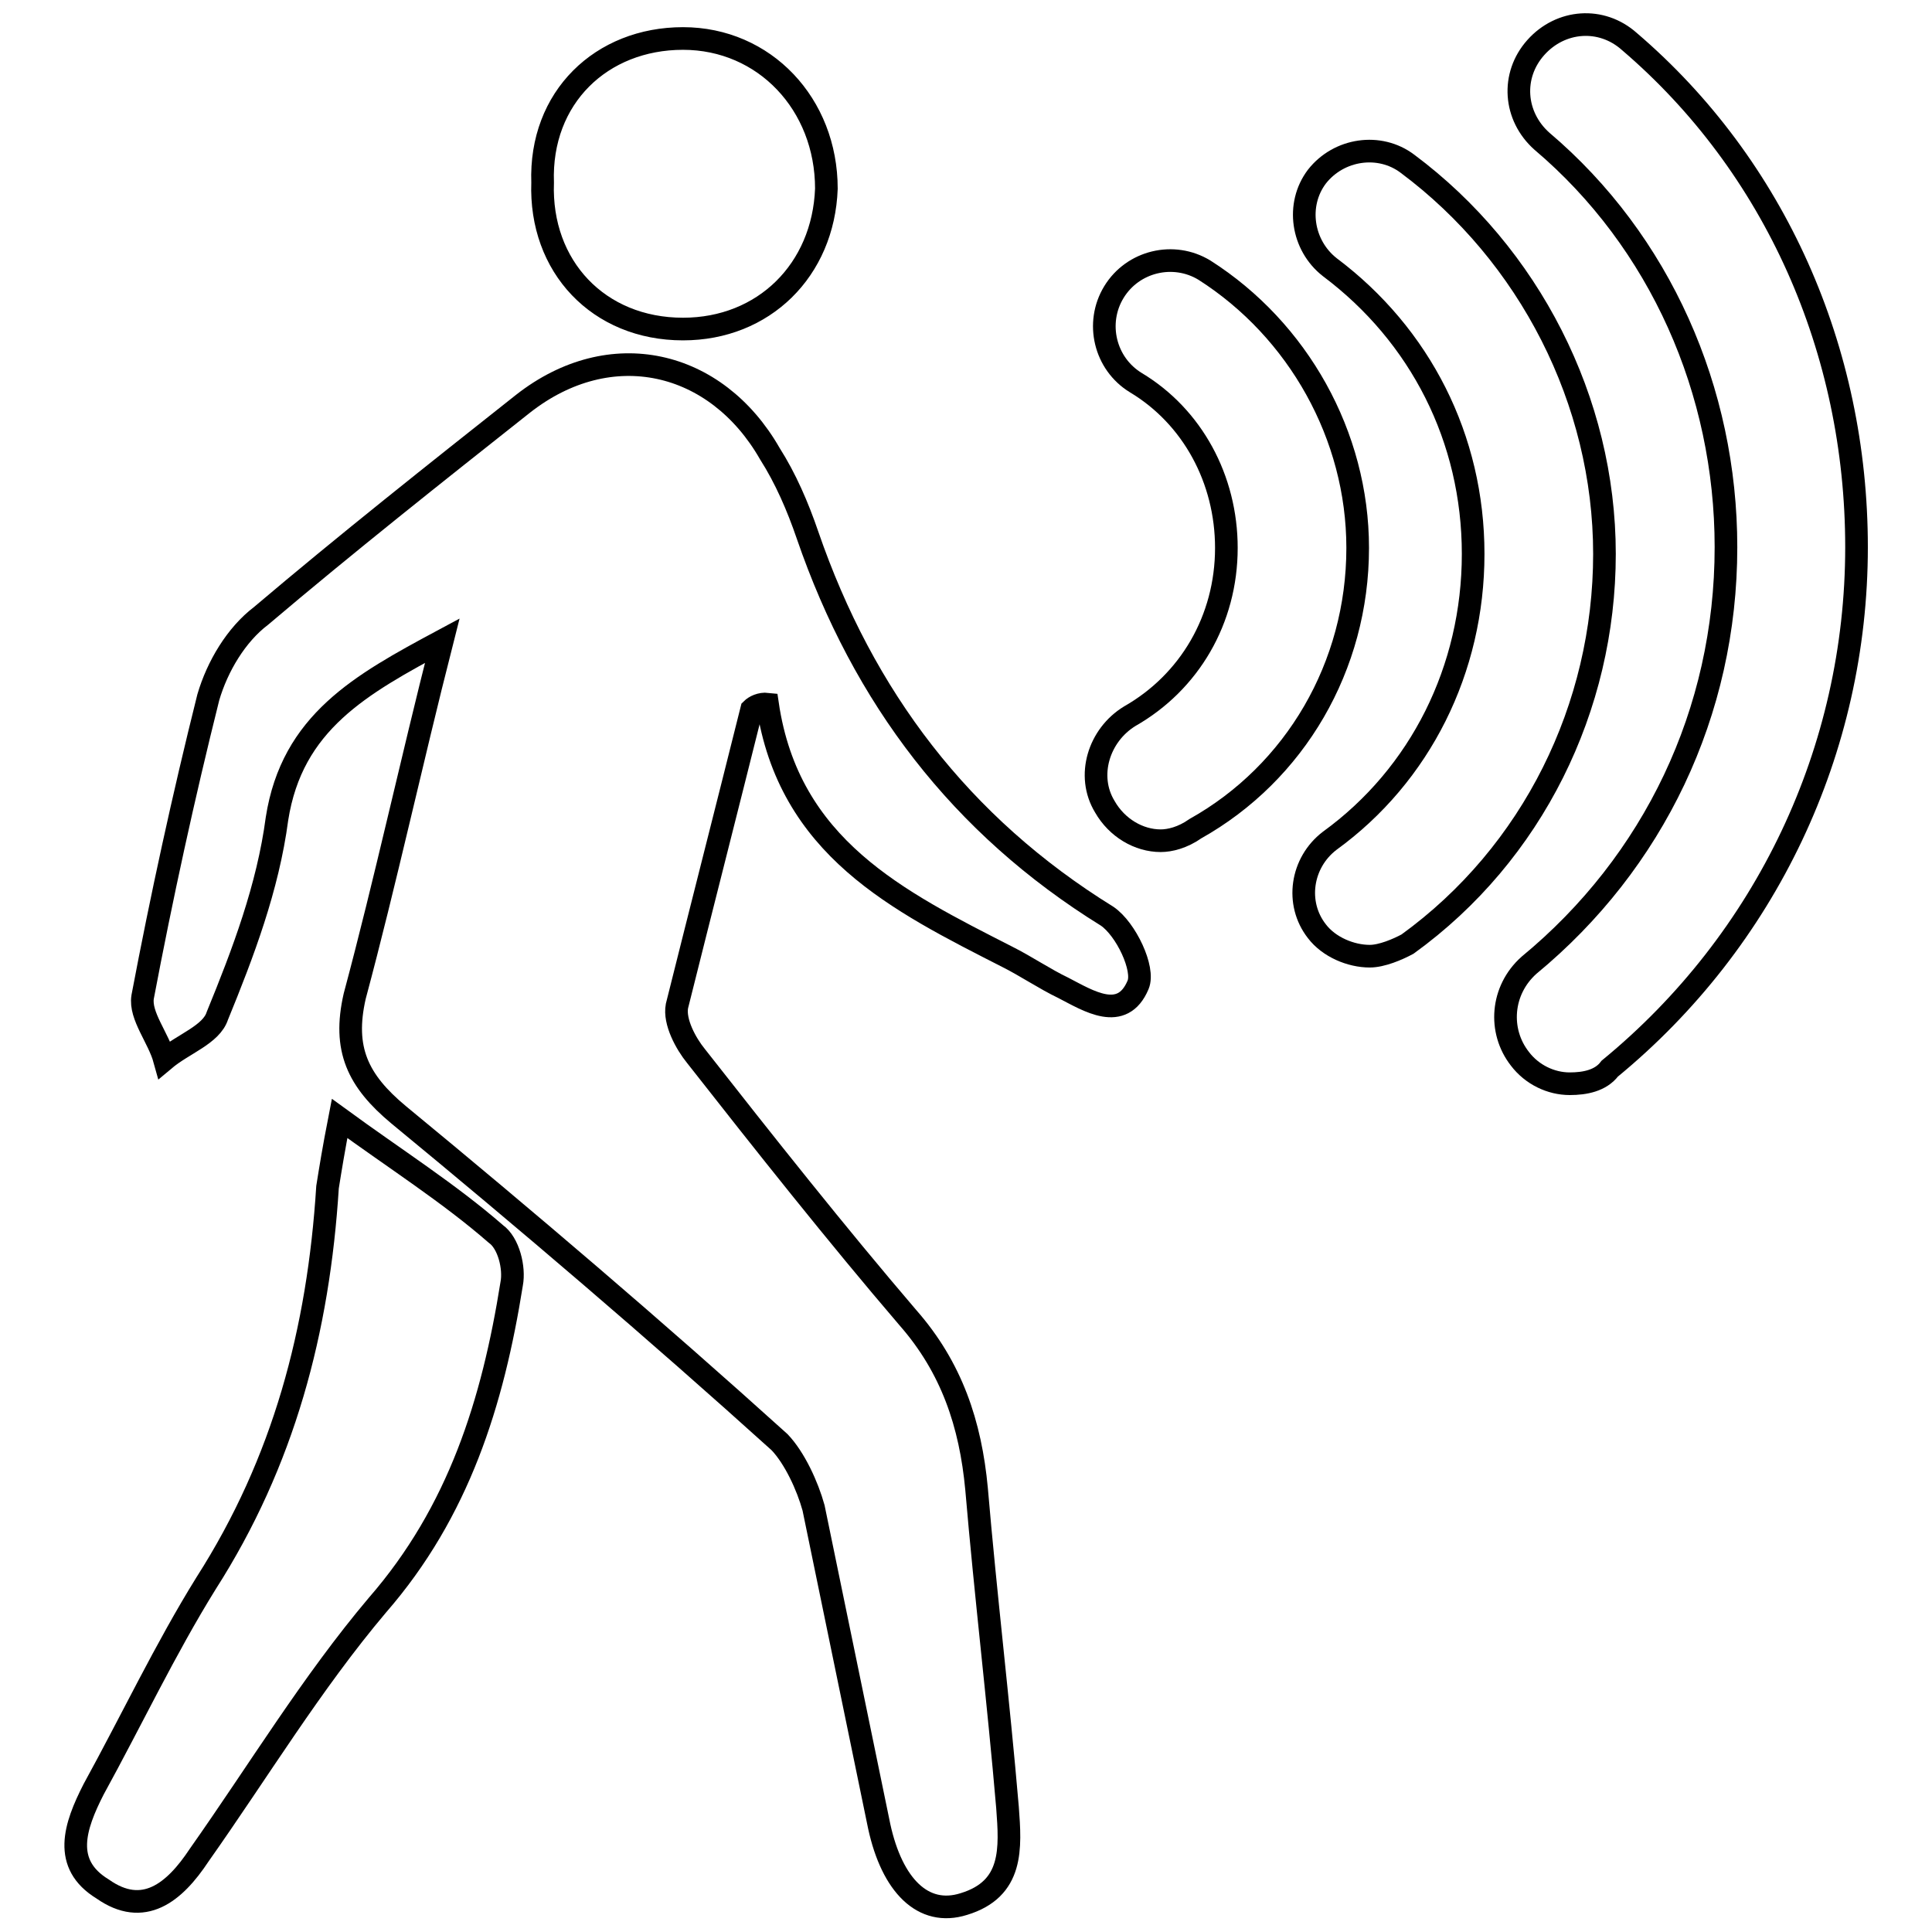
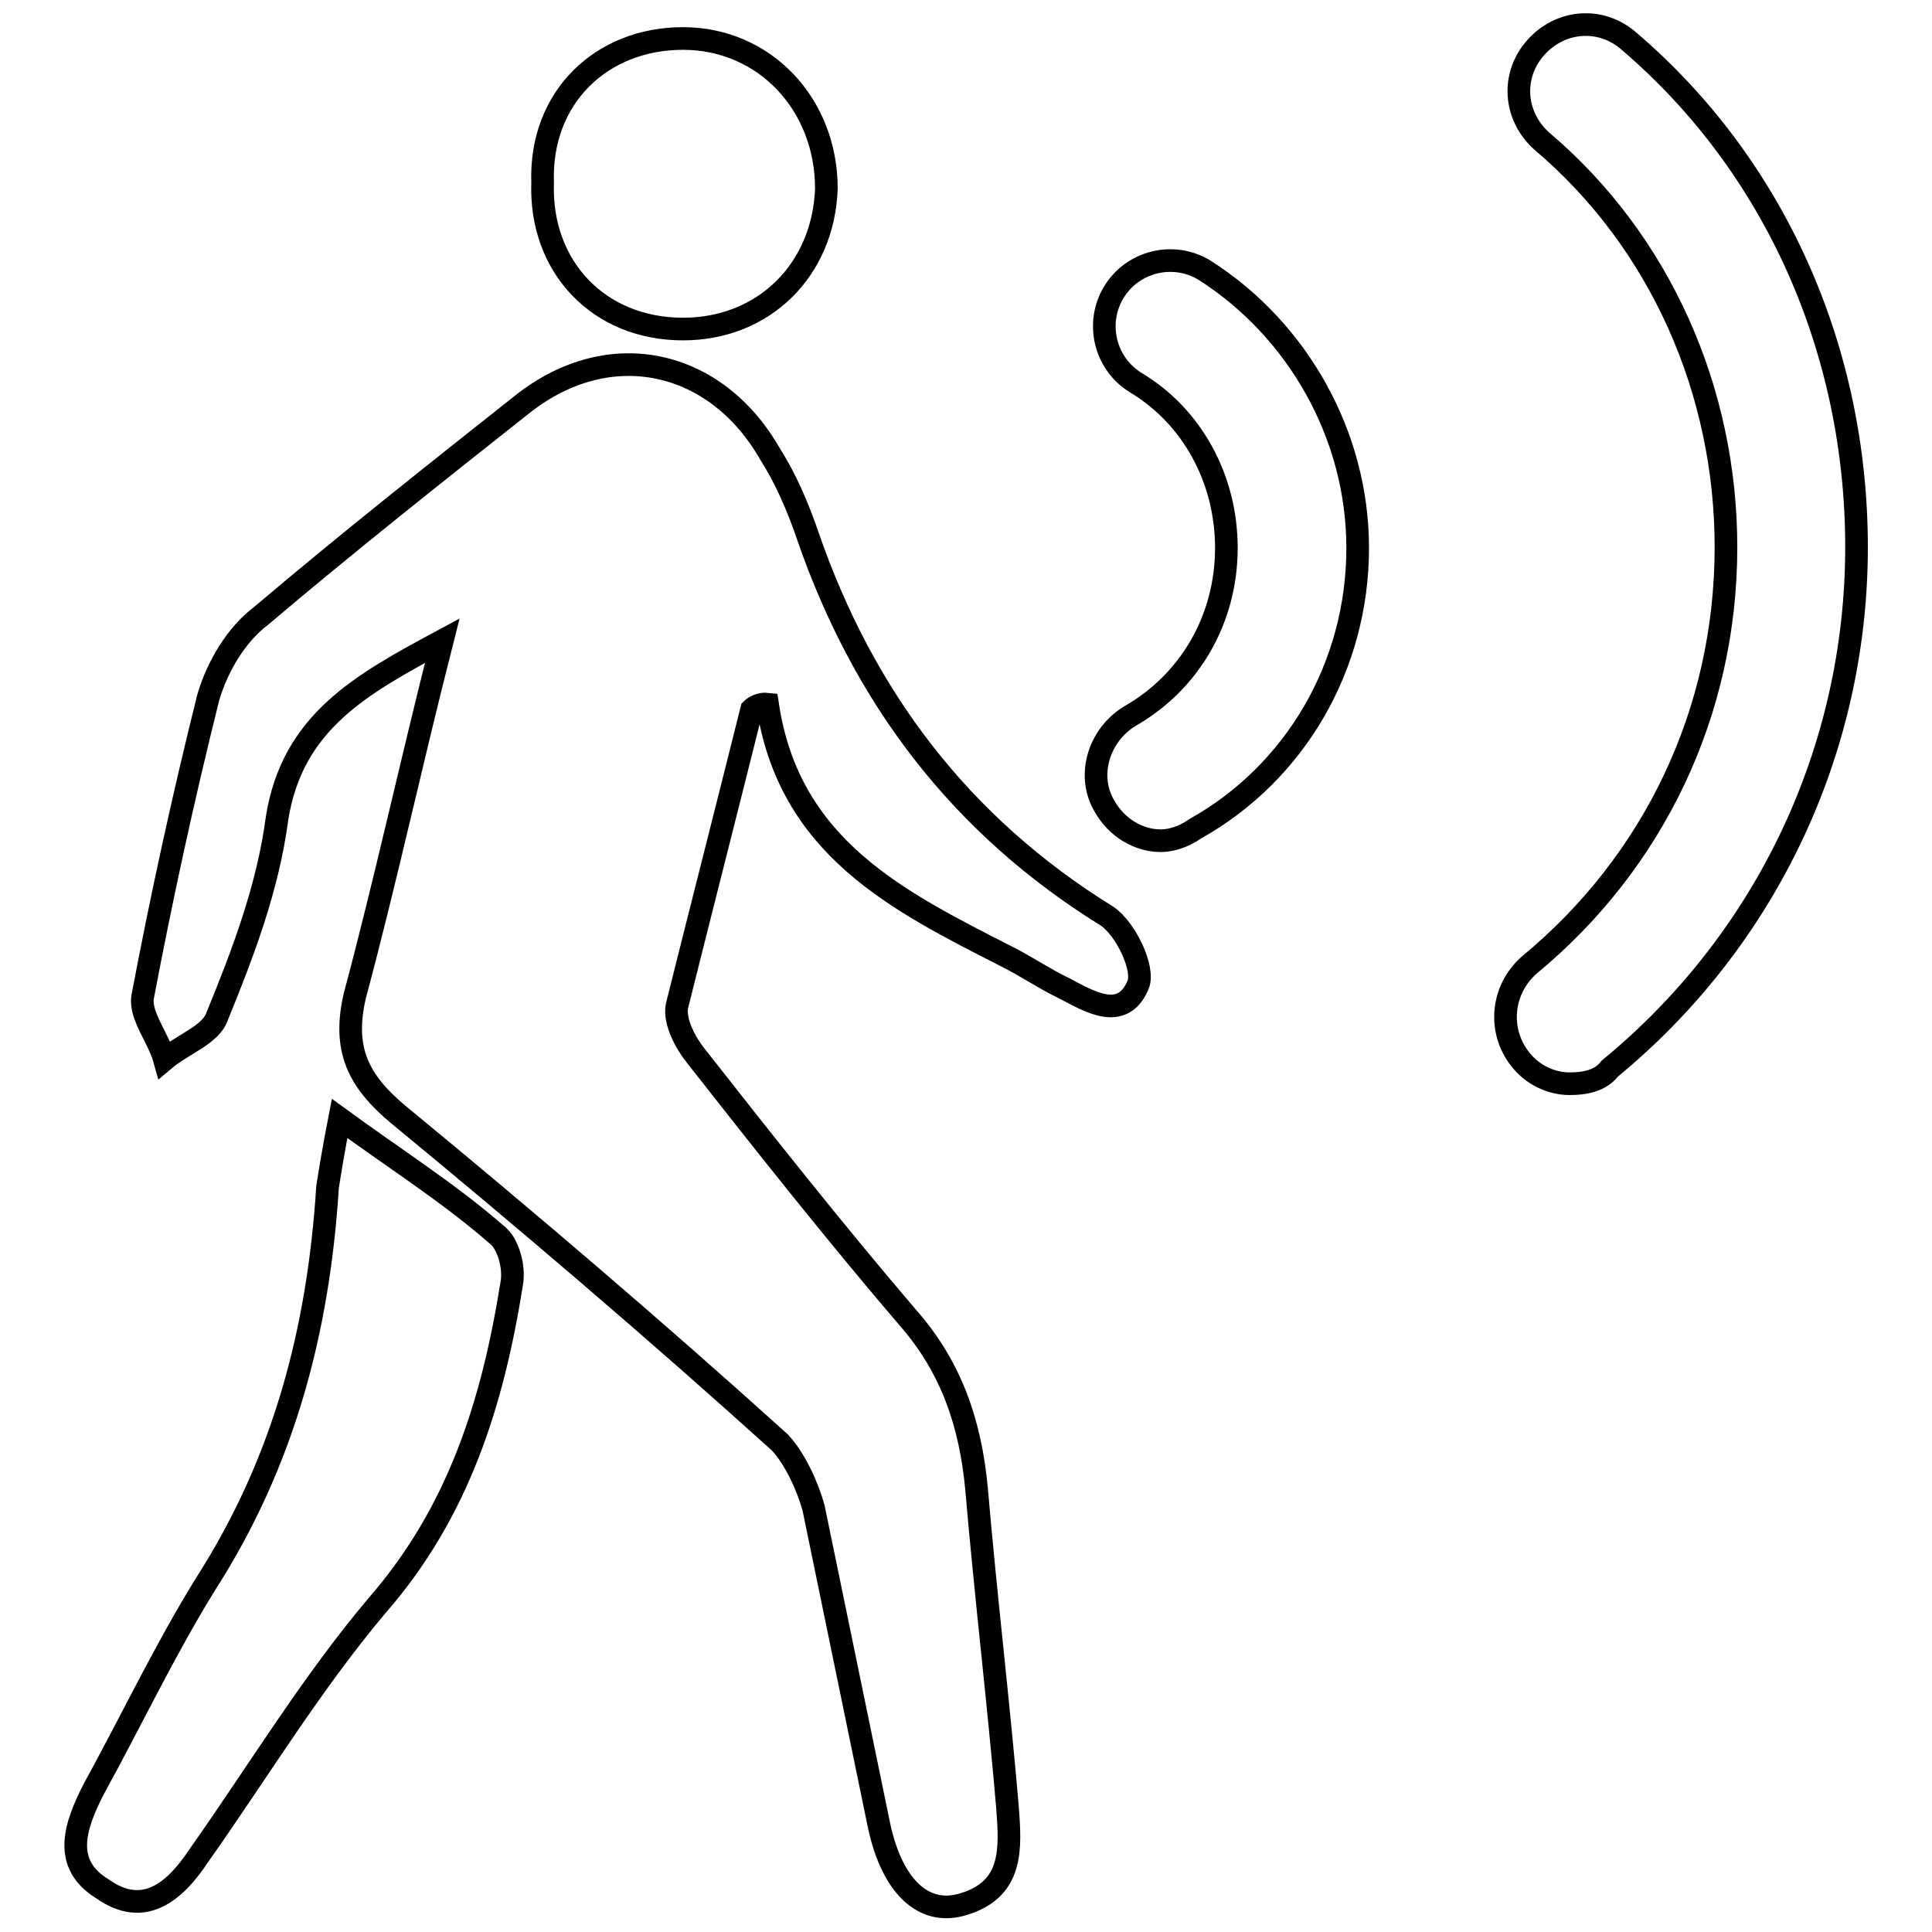
<svg xmlns="http://www.w3.org/2000/svg" version="1.1" x="0px" y="0px" viewBox="0 0 256 256" enable-background="new 0 0 256 256" xml:space="preserve">
  <g>
    <path stroke-width="3" fill-opacity="0" stroke="#000000" d="M99.6,94c-3.3,13.2-6.6,26.1-9.9,39.3c-0.4,2.1,1.2,5,2.5,6.6c9.1,11.6,18.6,23.6,28.1,34.7 c5.8,6.6,8.3,14.1,9.1,22.7c1.2,14.1,2.9,28.1,4.1,42.2c0.4,5.4,0.8,10.8-5.8,12.8c-5.4,1.7-9.5-2.5-11.2-10.3l-8.7-42.2 c-0.8-2.9-2.5-6.6-4.5-8.7c-16.5-14.9-33.5-29.4-50.5-43.4c-5.4-4.5-7.4-8.7-5.8-15.7c4.1-15.3,7.4-30.6,11.6-47.1 c-10.8,5.8-19.9,10.8-21.9,23.6c-1.2,9.1-4.5,17.8-7.9,26.1c-0.8,2.5-4.5,3.7-7,5.8c-0.8-2.9-3.3-5.8-2.9-8.3 c2.5-13.2,5.4-26.5,8.7-39.7c1.2-4.1,3.7-8.3,7-10.8c11.2-9.5,23.2-19,34.7-28.1c11.6-9.1,25.6-5.8,32.7,6.6c2.1,3.3,3.7,7,5,10.8 c7.4,21.5,20.3,38.5,39.7,50.5c2.5,1.7,5,7,4.1,9.1c-2.1,5-6.6,2.1-9.9,0.4c-2.5-1.2-5-2.9-7.4-4.1c-14.5-7.4-29-14.5-31.8-33.5 C100.8,93.2,100,93.6,99.6,94z" />
    <path stroke-width="3" fill-opacity="0" stroke="#000000" d="M45,148.2c7.4,5.4,14.5,9.9,20.7,15.3c1.7,1.2,2.5,4.5,2.1,6.6c-2.5,15.7-7,30.2-17.8,42.6 c-8.7,10.3-15.7,21.9-23.6,33.1c-3.3,5-7.4,8.3-12.8,4.5c-5.4-3.3-3.7-8.3-1.2-13.2c5-9.1,9.5-18.6,14.9-27.3 c10.3-16.1,14.9-33.5,16.1-52.5C43.8,154.8,44.2,152.3,45,148.2z M90.5,5.1c10.8,0,19,8.7,19,19.9c-0.4,10.8-8.3,18.6-19,18.6 c-11.2,0-19-8.3-18.6-19.4C71.5,12.9,79.7,5.1,90.5,5.1z M208,143.6c-2.5,0-5-1.2-6.6-3.3c-2.9-3.7-2.5-9.1,1.2-12.4 c16.5-13.6,26.1-33.5,26.1-55.4c0-20.7-8.7-40.5-24.4-53.8c-3.7-3.3-4.1-8.7-0.8-12.4c3.3-3.7,8.7-4.1,12.4-0.8 C235.2,22,246,46.4,246,72.5c0,26.9-12,52.1-32.7,69.1C212.1,143.2,210,143.6,208,143.6L208,143.6z" />
-     <path stroke-width="3" fill-opacity="0" stroke="#000000" d="M181.5,126.7c-2.5,0-5.4-1.2-7-3.3c-2.9-3.7-2.1-9.1,1.7-12c12-8.7,19-22.7,19-38c0-15.3-7-29-19-38 c-3.7-2.9-4.5-8.3-1.7-12c2.9-3.7,8.3-4.5,12-1.7c16.1,12,26.1,31.4,26.1,51.7c0,20.3-9.5,39.7-26.1,51.7 C185.2,125.8,183.1,126.7,181.5,126.7L181.5,126.7z" />
    <path stroke-width="3" fill-opacity="0" stroke="#000000" d="M153.8,111.4c-2.9,0-5.8-1.7-7.4-4.5c-2.5-4.1-0.8-9.5,3.3-12c7.9-4.5,12.8-12.8,12.8-22.3 c0-9.1-4.5-17.4-12-21.9c-4.1-2.5-5.4-7.9-2.9-12s7.9-5.4,12-2.9c12.4,7.9,20.3,21.9,20.3,36.8c0,15.7-8.3,29.8-21.5,37.2 C156.7,111,155,111.4,153.8,111.4L153.8,111.4z" />
  </g>
</svg>